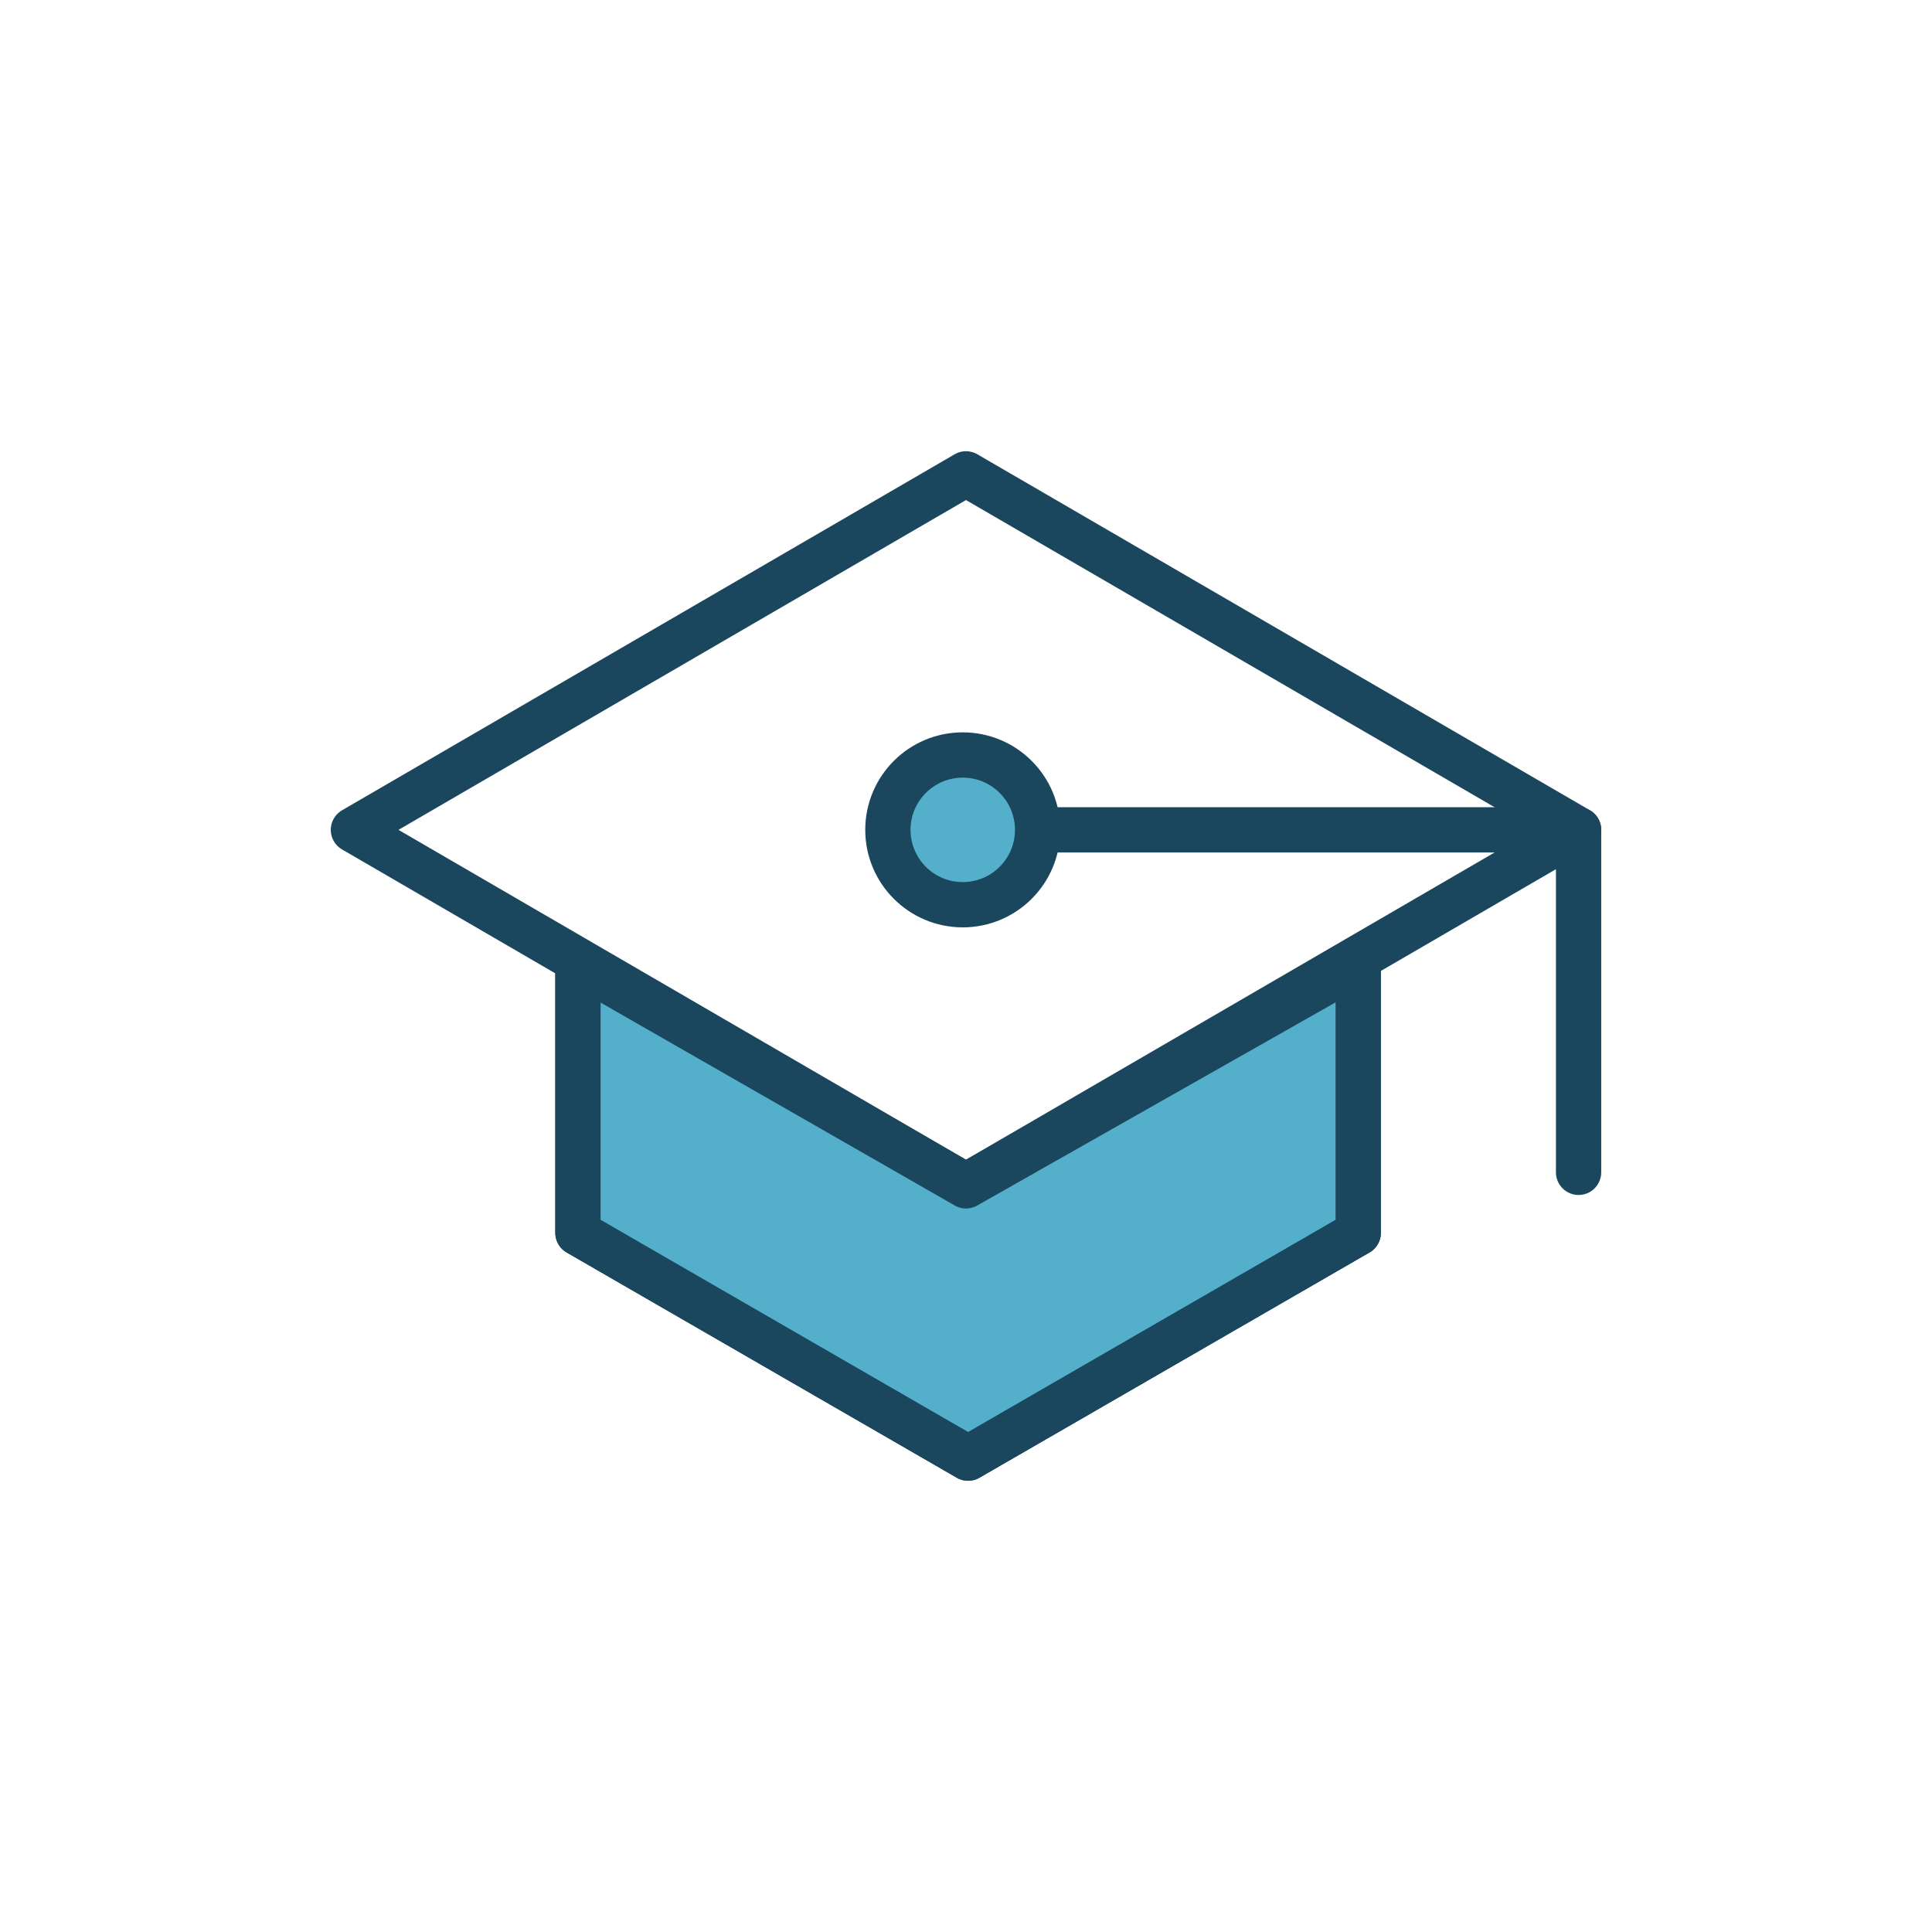
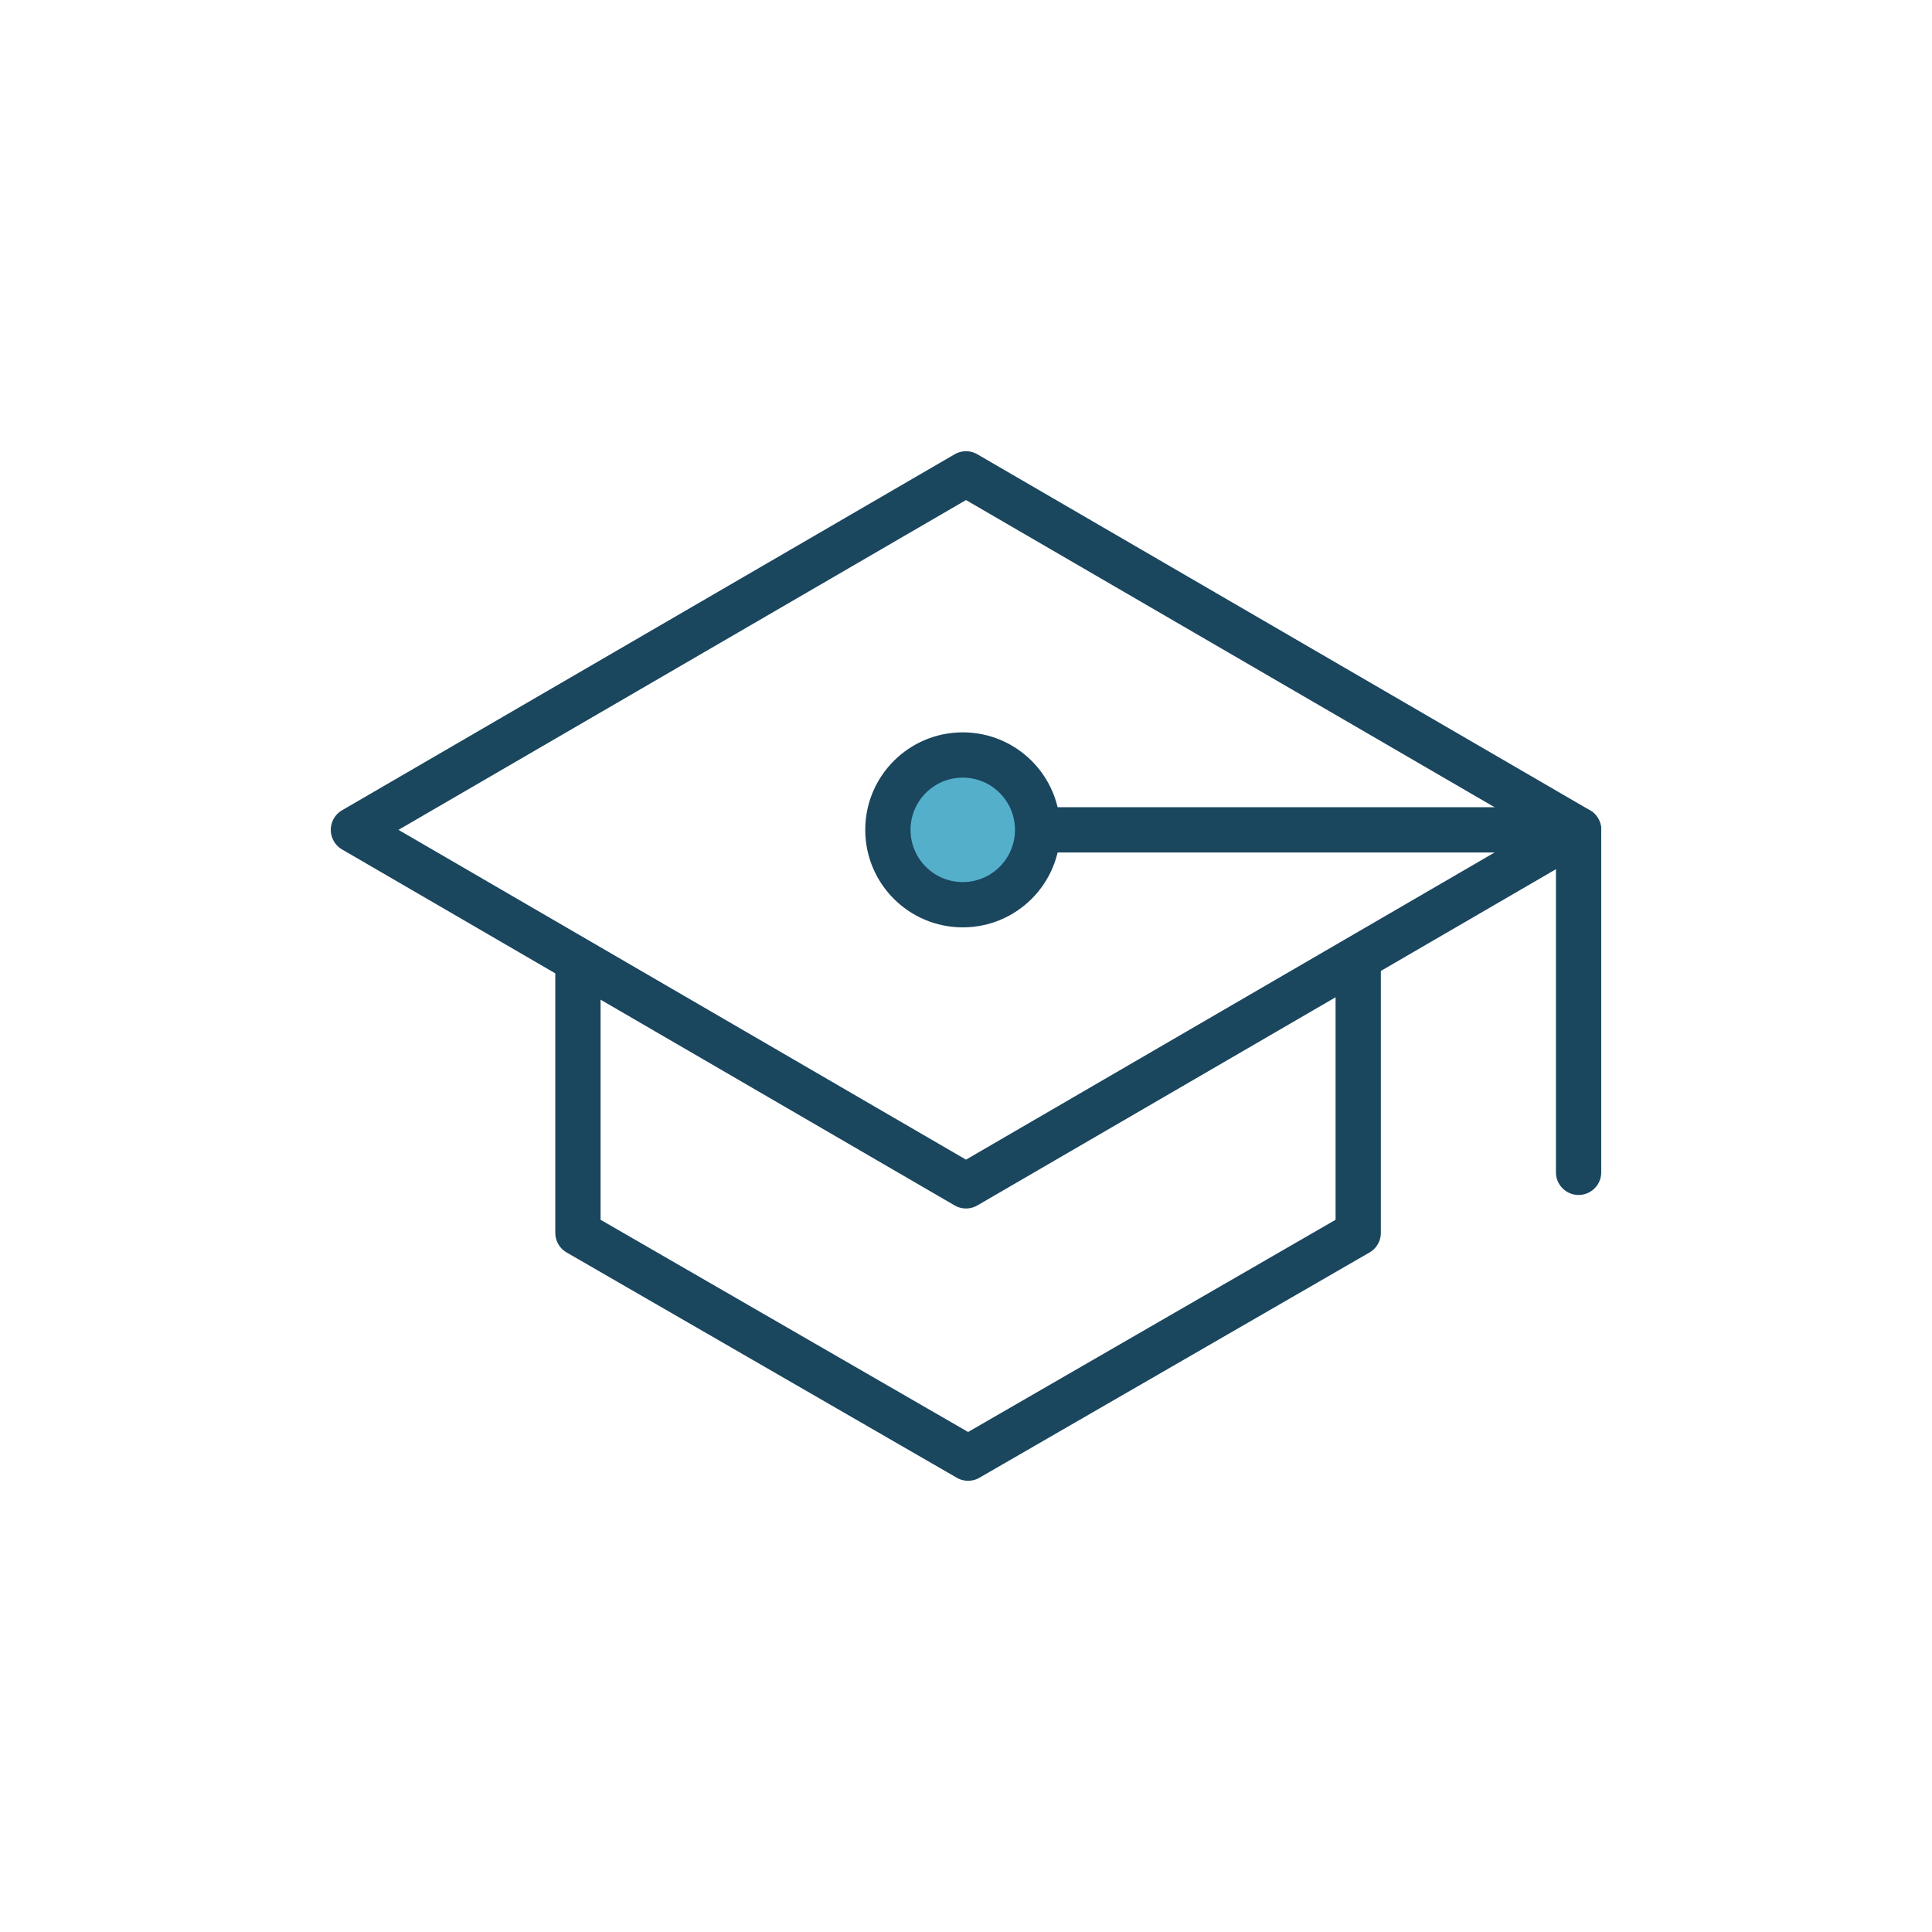
<svg xmlns="http://www.w3.org/2000/svg" id="Layer_1" data-name="Layer 1" viewBox="0 0 256 256">
  <polyline points="76.58 127.67 76.58 163.36 128.28 193.21 179.97 163.36 179.97 127.67" fill="none" stroke="#1a465e" stroke-linecap="round" stroke-linejoin="round" stroke-width="6" />
  <polygon points="128 157.13 46.83 109.96 128 62.79 209.17 109.96 128 157.13" fill="none" stroke="#1a465e" stroke-linecap="round" stroke-linejoin="round" stroke-width="6" />
  <circle cx="127.57" cy="109.96" r="9.92" fill="#54afcb" stroke="#1a465e" stroke-miterlimit="10" stroke-width="6" />
  <line x1="137.49" y1="109.96" x2="209.17" y2="109.96" fill="none" stroke="#1a465e" stroke-miterlimit="10" stroke-width="6" />
  <line x1="209.17" y1="109.96" x2="209.17" y2="155.34" fill="none" stroke="#1a465e" stroke-linecap="round" stroke-miterlimit="10" stroke-width="6" />
-   <polygon points="76.58 127.67 128 157.13 179.97 127.67 179.97 163.36 128.28 193.21 76.58 163.36 76.58 127.67" fill="#54afcb" stroke="#1a465e" stroke-linecap="round" stroke-linejoin="round" stroke-width="6" />
</svg>